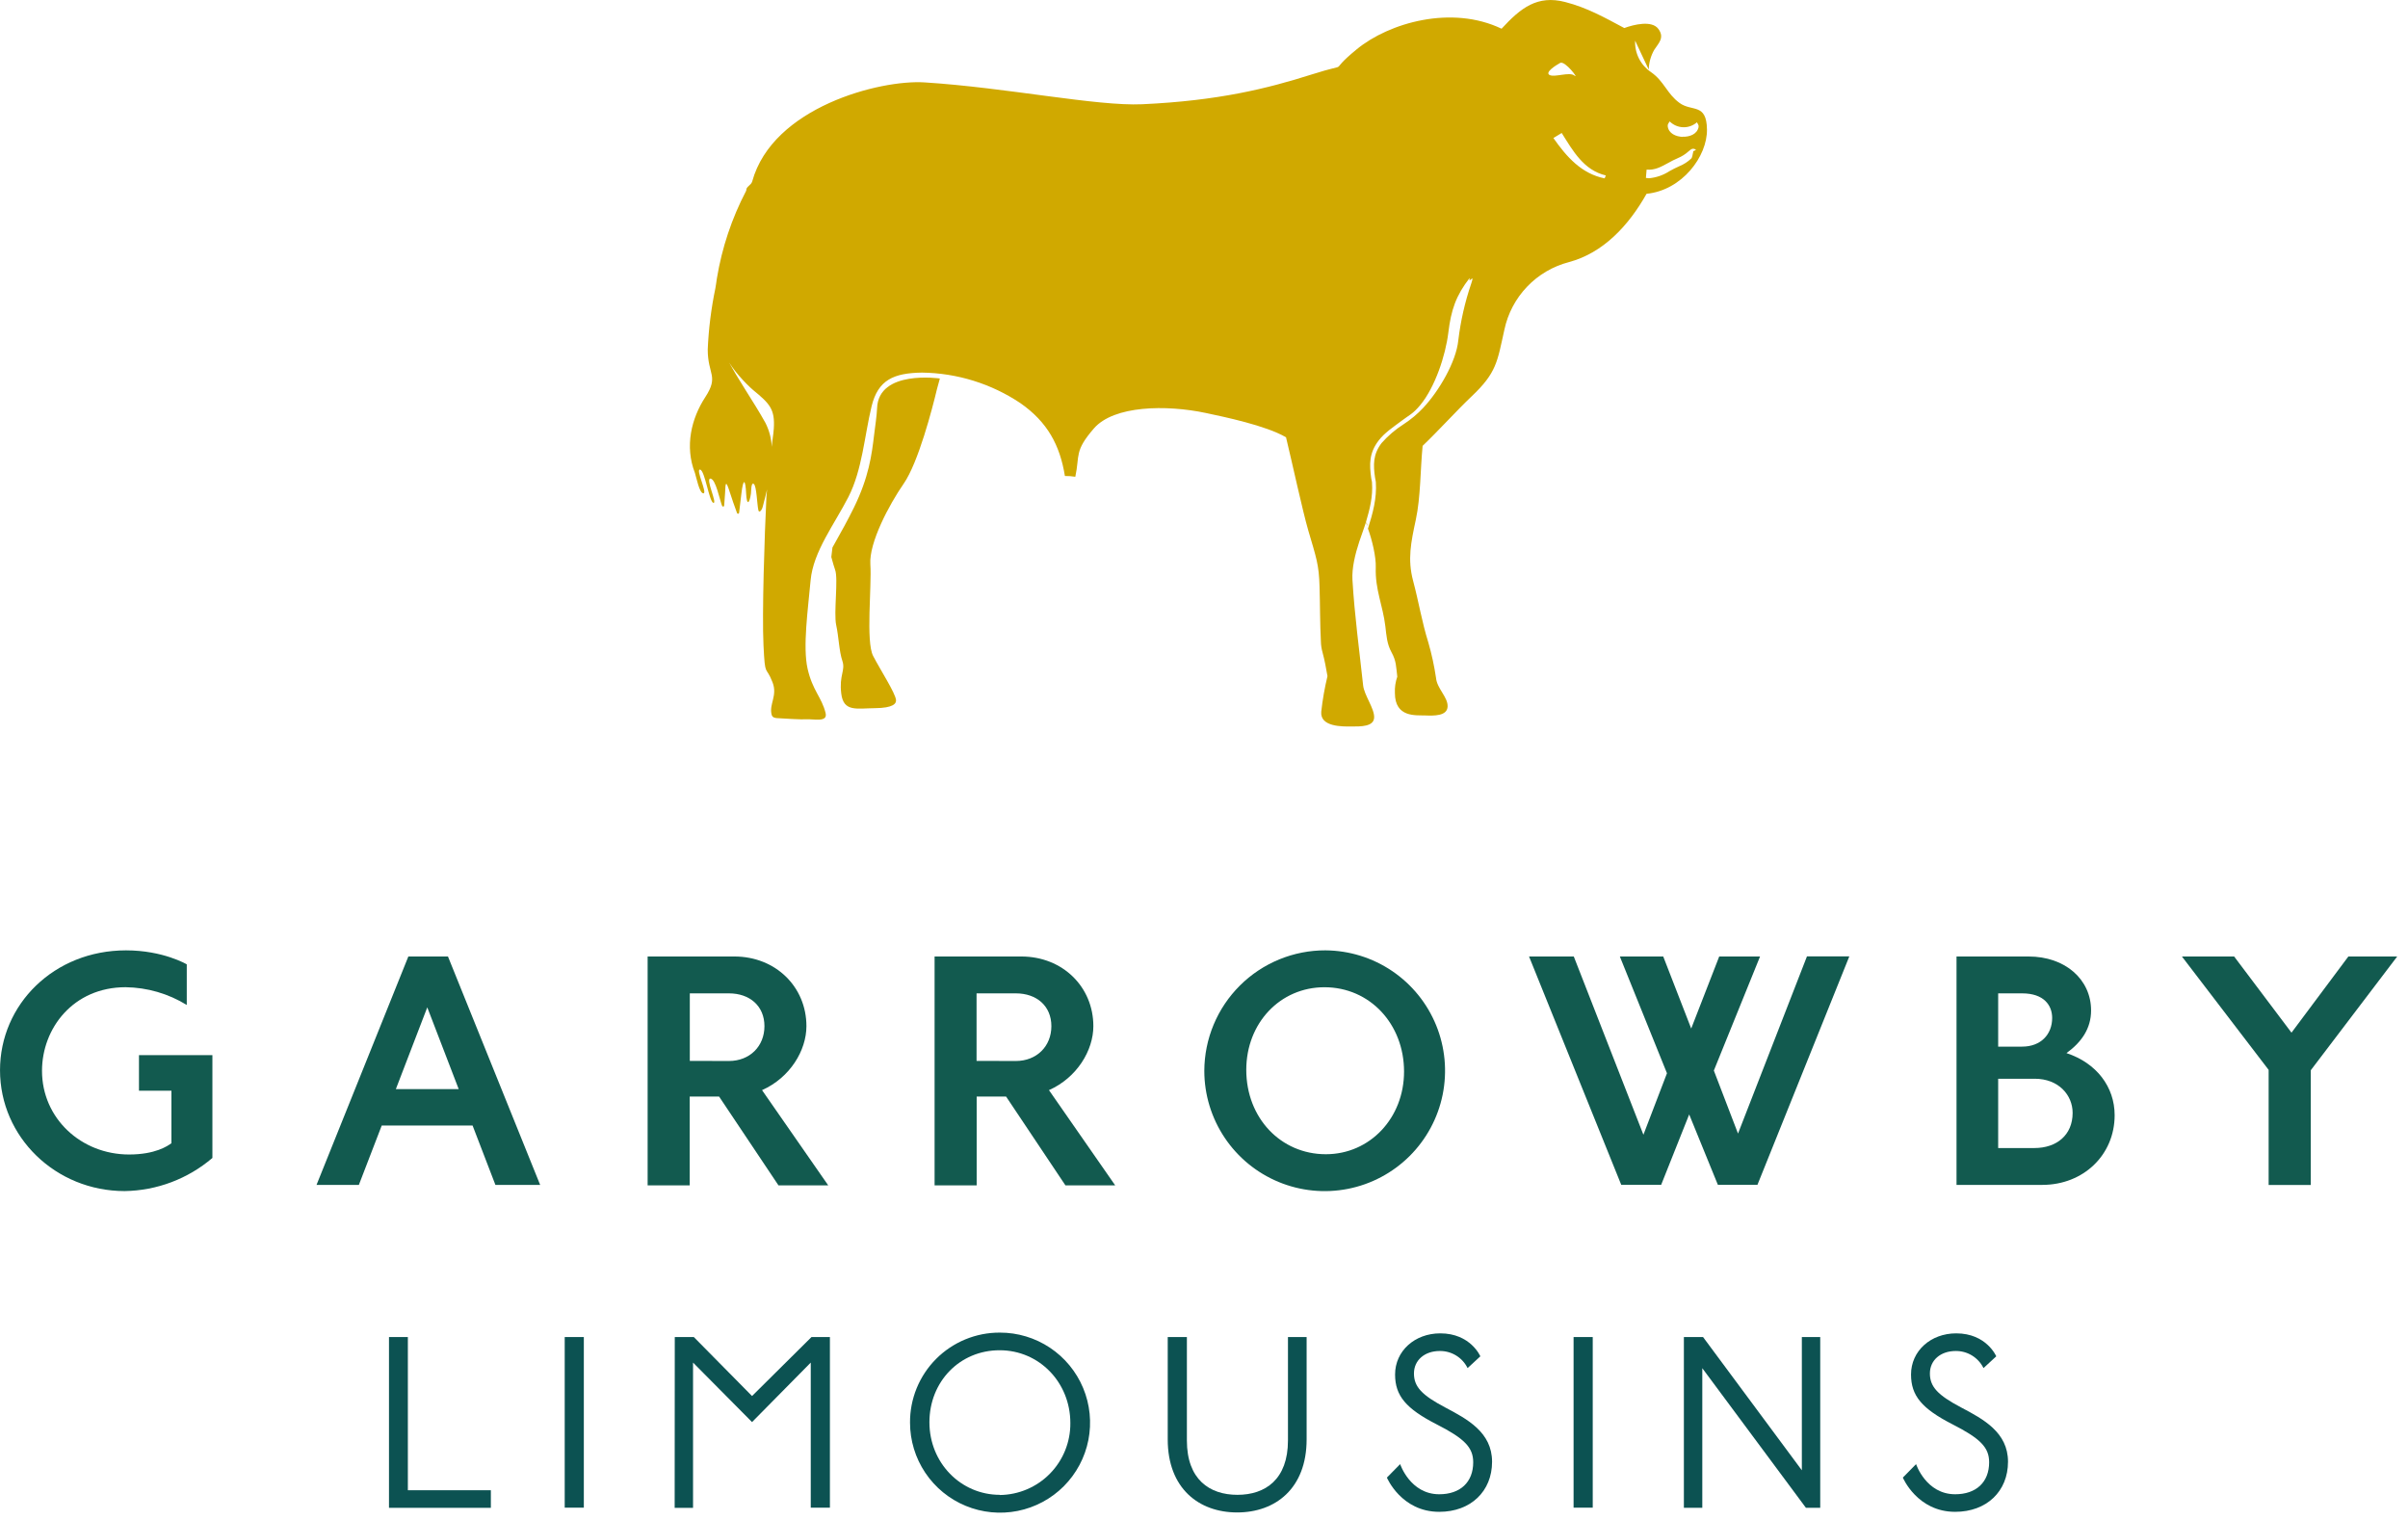
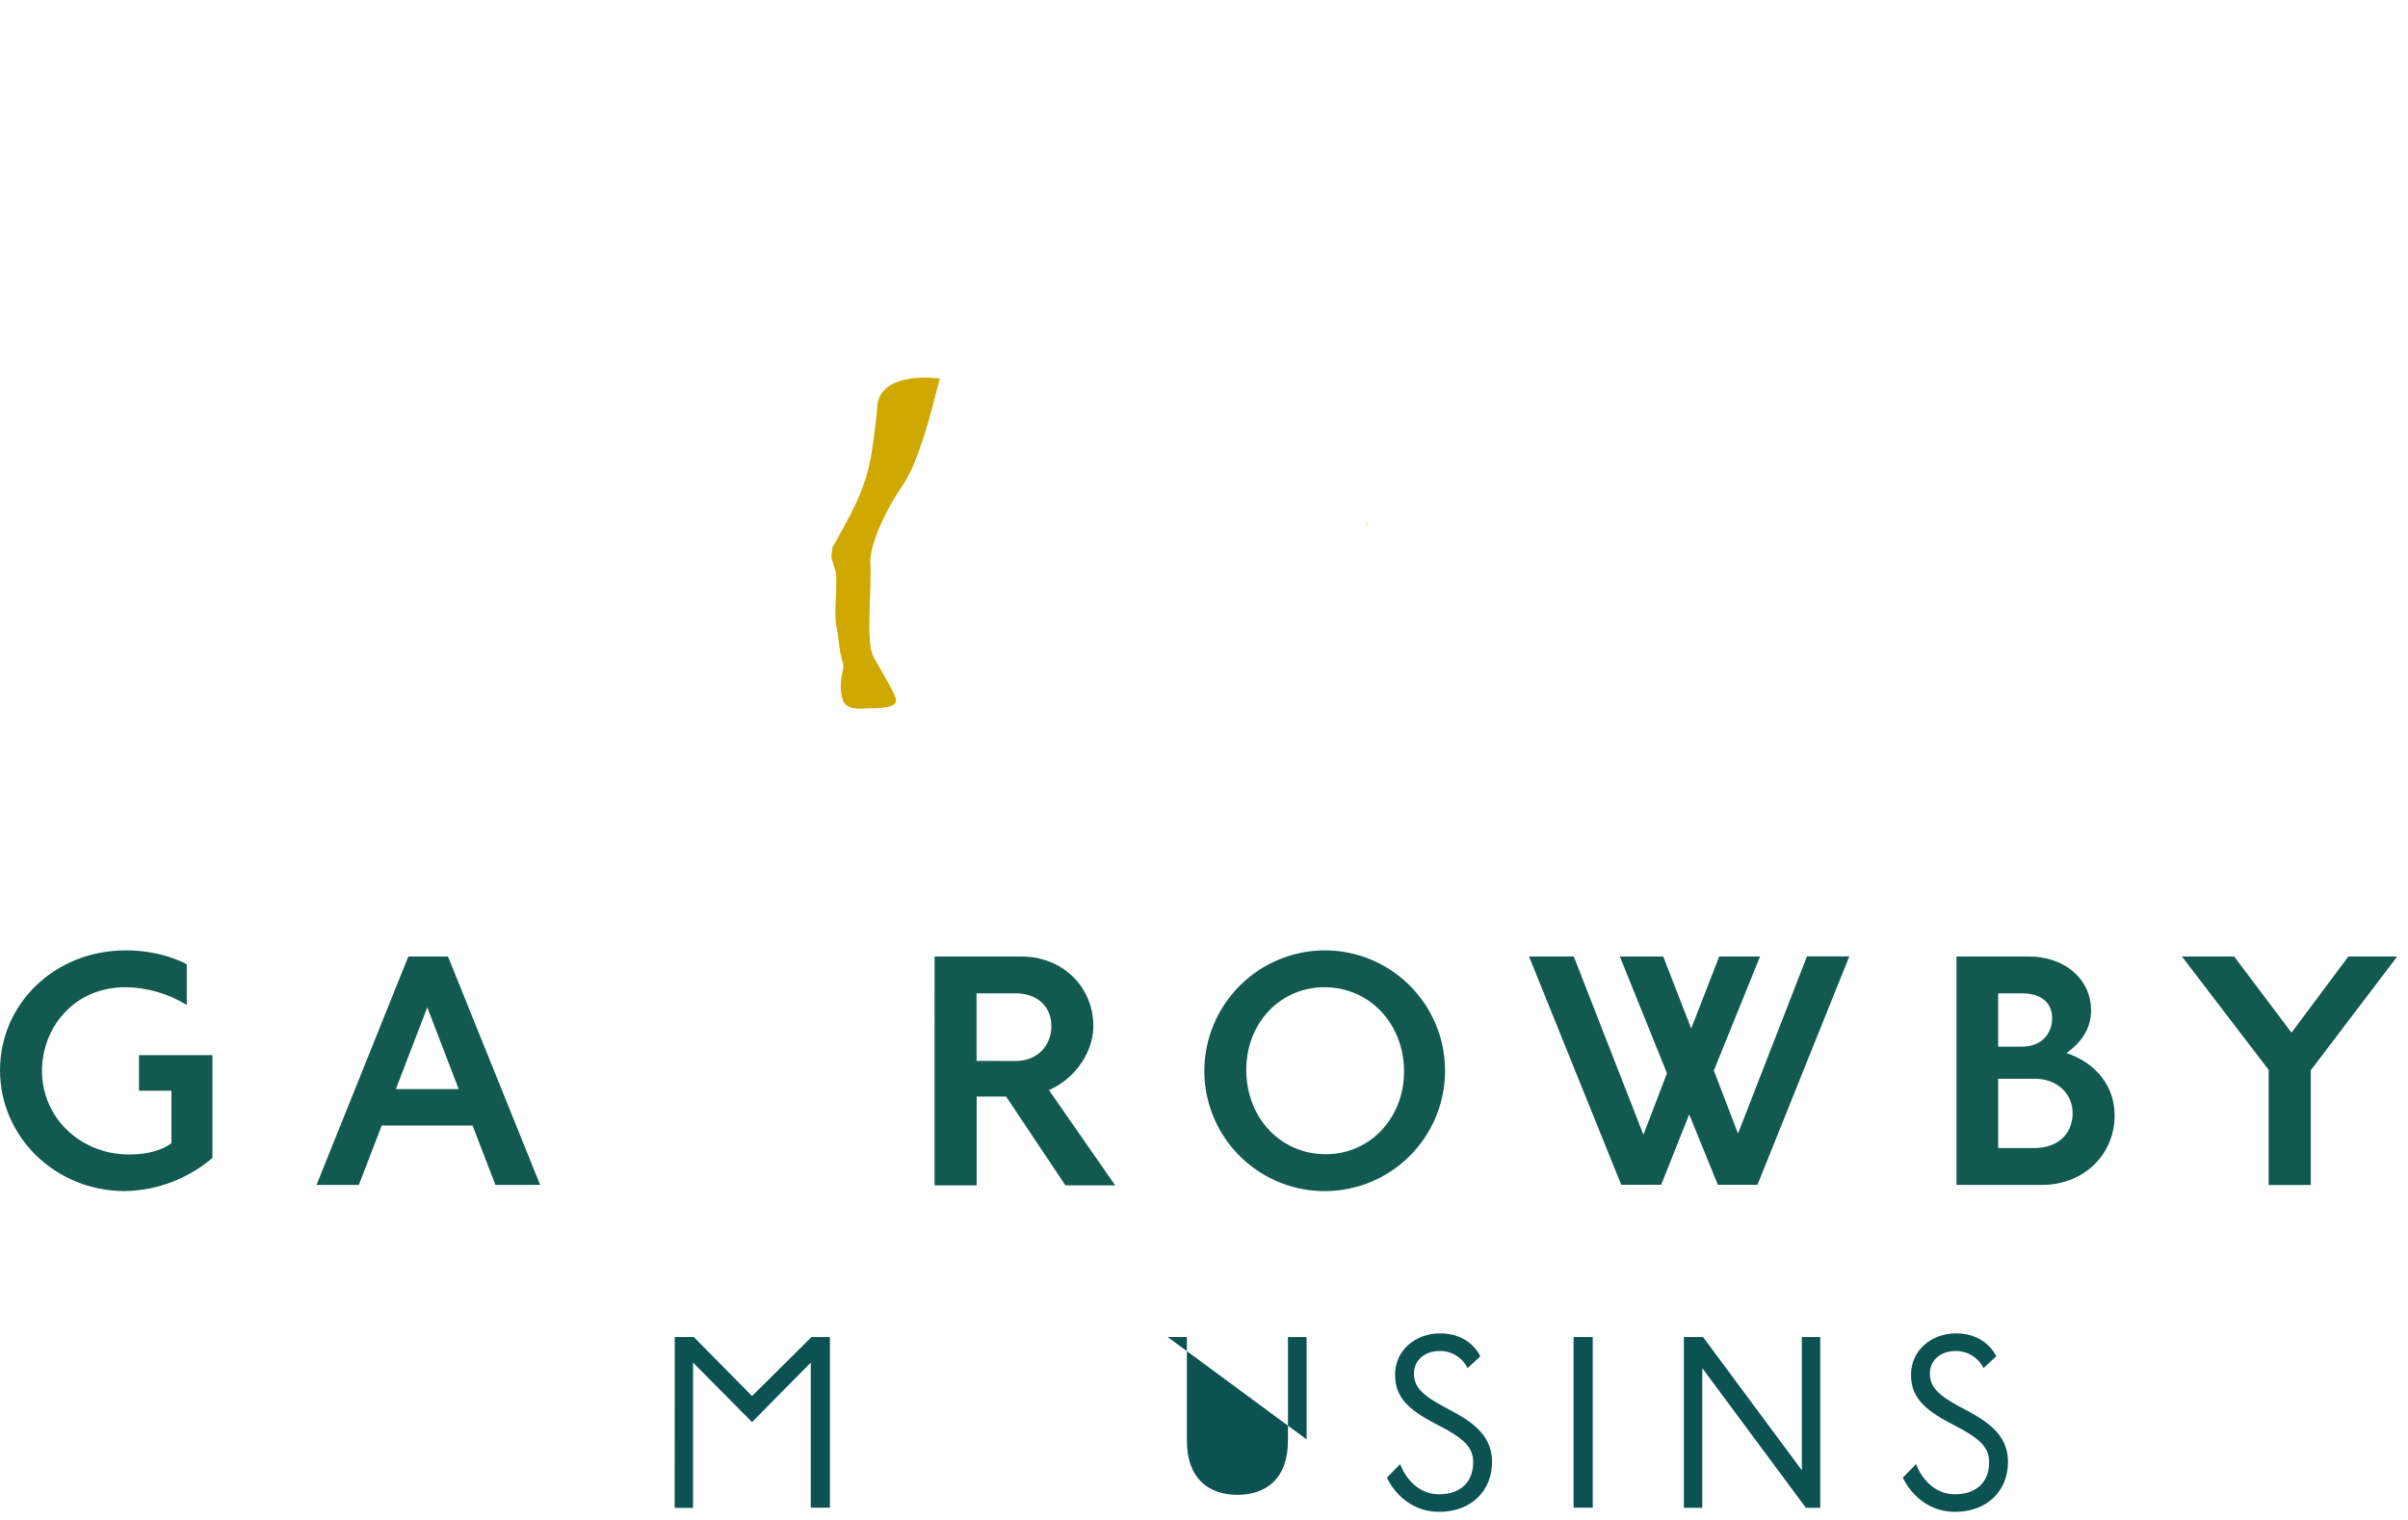
<svg xmlns="http://www.w3.org/2000/svg" fill="none" height="125" viewBox="0 0 198 125" width="198">
  <path d="m10.36 78.14c3.063 0 4.997 1.151 4.997 1.151v3.34c-1.512-.931-3.248-1.436-5.024-1.461-4.325 0-6.879 3.396-6.879 6.876 0 3.904 3.215 6.879 7.16 6.879 2.16 0 3.171-.701 3.481-.926v-4.319h-2.668v-2.922h6.038v8.451c-2.014 1.721-4.566 2.684-7.215 2.724-5.672 0-10.249-4.436-10.249-9.936 0-5.421 4.448-9.857 10.36-9.857z" fill="#125a4f" />
  <path d="m31.389 92.541-1.882 4.886h-3.481l7.551-18.782h3.258l7.581 18.782h-3.679l-1.879-4.886zm3.744-9.714-2.583 6.721h5.167z" fill="#125a4f" />
-   <path d="m53.252 78.645h7.133c3.396 0 5.924 2.499 5.924 5.728 0 1.993-1.347 4.237-3.65 5.26l5.444 7.832h-4.091l-4.886-7.306h-2.414v7.306h-3.46zm6.683 8.592c1.713 0 2.922-1.207 2.922-2.864s-1.207-2.697-2.922-2.697h-3.215v5.553z" fill="#125a4f" />
  <path d="m76.847 78.645h7.131c3.399 0 5.924 2.499 5.924 5.728 0 1.993-1.347 4.237-3.65 5.26l5.447 7.832h-4.091l-4.883-7.306h-2.417v7.306h-3.46zm6.681 8.592c1.713 0 2.922-1.207 2.922-2.864s-1.207-2.697-2.922-2.697h-3.229v5.553z" fill="#125a4f" />
  <path d="m108.993 78.14c1.954.014 3.861.606 5.479 1.701s2.876 2.646 3.615 4.455c.738 1.809.925 3.796.536 5.712s-1.336 3.672-2.722 5.05c-1.385 1.378-3.148 2.314-5.065 2.692-1.918.378-3.904.179-5.709-.57-1.805-.749-3.347-2.016-4.433-3.641-1.086-1.625-1.667-3.534-1.669-5.489.004-1.305.264-2.597.767-3.802.503-1.205 1.238-2.298 2.164-3.219.925-.92 2.023-1.649 3.231-2.145 1.207-.496 2.501-.749 3.806-.745zm.026 16.763c3.624 0 6.43-2.978 6.43-6.795 0-3.904-2.809-6.935-6.544-6.935-3.65 0-6.429 2.949-6.429 6.795.003 3.957 2.838 6.935 6.543 6.935z" fill="#125a4f" />
  <path d="m135.131 93.301 1.937-5.056-3.875-9.6h3.568l2.3 5.924 2.303-5.924h3.358l-3.799 9.378 1.987 5.181 5.67-14.571h3.483l-7.554 18.782h-3.256l-2.358-5.783-2.303 5.783h-3.285l-7.58-18.77h3.679z" fill="#125a4f" />
  <path d="m160.877 78.645h5.927c3.004 0 5.137 1.882 5.137 4.436 0 1.488-.786 2.61-2.022 3.507 2.472.815 3.96 2.779 3.96 5.108 0 3.256-2.557 5.728-5.953 5.728h-7.049zm5.392 7.411c1.543 0 2.472-1.008 2.472-2.358 0-1.037-.675-2.022-2.472-2.022h-1.967v4.384zm1.011 8.338c1.826 0 3.144-1.064 3.144-2.89 0-1.461-1.151-2.808-3.115-2.808h-3.007v5.699z" fill="#125a4f" />
  <path d="m183.704 78.645 4.716 6.263 4.676-6.263h4.016l-7.105 9.352v9.434h-3.466v-9.463l-7.13-9.322z" fill="#125a4f" />
  <g fill="#0c5252">
-     <path d="m31.985 109.935h1.552v12.596h6.824v1.446h-8.376z" />
-     <path d="m46.434 109.935h1.572v14.028h-1.572z" />
    <path d="m55.484 109.935h1.566l4.787 4.849 4.889-4.849h1.514v14.028h-1.575v-11.929l-4.828 4.892-4.851-4.892v11.943h-1.511z" />
-     <path d="m82.215 109.57c1.464-.003 2.897.429 4.116 1.24 1.219.811 2.17 1.966 2.733 3.318.563 1.351.712 2.84.429 4.276-.283 1.437-.986 2.757-2.02 3.795-1.034 1.037-2.352 1.744-3.788 2.032-1.436.287-2.925.143-4.278-.416-1.354-.558-2.511-1.506-3.326-2.722-.815-1.217-1.251-2.647-1.253-4.112-.008-.973.178-1.938.546-2.84.368-.901.912-1.72 1.599-2.409.687-.69 1.505-1.236 2.405-1.607.9-.371 1.865-.56 2.838-.555zm0 13.353c1.553-.018 3.036-.652 4.122-1.762 1.087-1.11 1.688-2.606 1.673-4.159 0-3.317-2.539-5.982-5.816-5.982s-5.772 2.58-5.772 5.92c0 3.341 2.58 5.968 5.792 5.968z" />
-     <path d="m96.018 109.935h1.575v8.502c0 3.214 1.867 4.471 4.155 4.471 2.289 0 4.156-1.26 4.156-4.471v-8.502h1.534v8.417c0 4.03-2.563 6.005-5.71 6.005-3.147 0-5.71-1.975-5.71-6.005z" />
+     <path d="m96.018 109.935h1.575v8.502c0 3.214 1.867 4.471 4.155 4.471 2.289 0 4.156-1.26 4.156-4.471v-8.502h1.534v8.417z" />
    <path d="m115.13 120.383s.818 2.478 3.215 2.478c1.721 0 2.791-.988 2.791-2.63 0-1.216-.713-1.952-3.022-3.127-2.499-1.28-3.402-2.338-3.402-4.091 0-1.932 1.616-3.382 3.715-3.382 2.498 0 3.296 1.888 3.296 1.888l-1.049.968c-.21-.427-.536-.785-.941-1.034-.405-.248-.872-.378-1.347-.372-1.239 0-2.122.754-2.122 1.847s.652 1.782 2.563 2.791c1.826.964 3.86 2.045 3.86 4.471 0 2.425-1.753 4.115-4.342 4.115-3.13 0-4.305-2.815-4.305-2.815z" />
    <path d="m129.389 109.935h1.575v14.028h-1.575z" />
    <path d="m138.459 109.935h1.576l8.124 10.956v-10.956h1.511v14.042h-1.175l-8.522-11.482v11.482h-1.514z" />
    <path d="m157.551 120.383s.818 2.478 3.215 2.478c1.721 0 2.793-.988 2.793-2.63 0-1.216-.716-1.952-3.024-3.127-2.499-1.28-3.399-2.338-3.399-4.091 0-1.932 1.616-3.382 3.714-3.382 2.499 0 3.294 1.888 3.294 1.888l-1.049.968c-.21-.427-.537-.785-.941-1.034-.405-.248-.872-.378-1.347-.372-1.237 0-2.119.754-2.119 1.847s.649 1.782 2.56 2.791c1.829.964 3.863 2.045 3.863 4.471 0 2.425-1.753 4.115-4.345 4.115-3.127 0-4.302-2.815-4.302-2.815z" />
  </g>
  <path d="m77.282 31.119s-.225.804-.245.897c-.374 1.575-1.526 6.014-2.727 7.747-1.201 1.733-2.867 4.866-2.744 6.646.123 1.78-.389 6.345.231 7.531.62 1.187 1.815 3.028 1.879 3.612.032.292-.225.663-1.724.675-1.499.012-2.592.339-2.779-1.198-.187-1.537.362-1.888.091-2.692-.272-.804-.292-1.958-.508-2.946-.216-.988.187-3.799-.088-4.538-.07-.19-.184-.584-.313-1.055l.093-.78.266-.479c.459-.815.976-1.739 1.502-2.808 1.23-2.519 1.461-4.305 1.666-6.035.067-.523.219-1.601.237-2.13.108-3.191 5.164-2.446 5.164-2.446z" fill="#d0a900" />
  <path d="m112.426 43.282c0-.097-.023-.319-.093-.339-.07-.021 0 0 0 0 .015.108.064.228.093.339z" fill="#d0a900" />
-   <path d="m138.091 8.456c-1.023-.745-1.25-1.771-2.338-2.528-.421-.283-.762-.669-.99-1.122-.229-.453-.336-.957-.313-1.464.362.795.748 1.581 1.119 2.379.014-.571.169-1.129.453-1.625.336-.529.877-.985.342-1.715-.535-.731-2.016-.365-2.805-.076-1.613-.859-3.06-1.68-4.869-2.142-2.274-.584-3.635.473-5.222 2.198-4.092-1.961-9.232-.508-11.915 1.695-2.683 2.203-.085.921-3.705 2.069-3.621 1.148-7.648 2.157-13.931 2.446-3.747.172-11.134-1.368-17.897-1.797-3.659-.234-12.49 2.031-14.171 8.15-.085.307-.523.438-.479.716 0 0-.023.018-.023.029v.029c-1.176 2.252-1.986 4.677-2.399 7.183-.056.351-.091.666-.123.809-.347 1.661-.559 3.348-.631 5.044 0 2.087.938 2.171-.204 3.922-1.143 1.75-1.701 4.042-.85 6.228.114.336.368 1.698.704 1.68.336-.018-.672-2.011-.278-1.952.395.059.745 2.654 1.093 2.732s-.678-2.031-.24-1.993c.438.038.763 1.774.956 2.244.029.07.161.085.17-.023.029-.292.064-.792.076-1.049.032-.897.067-1.052.395-.032.126.386.406 1.23.585 1.686.005.02.018.038.035.05s.038.017.059.015c.021-.002.04-.012.055-.027.014-.015.023-.035.024-.056.056-.412.143-1.189.181-1.526.164-1.411.342-1.198.395-.079s.292.798.397.021c.026-.175 0-.953.234-.783s.266 1.68.377 2.16c.059.266.292 0 .365-.316s.269-.994.345-1.391c0 .213-.029.219-.047.555-.161 3.293-.368 9.629-.243 12.248.132 2.744.178 1.587.745 3.054.43 1.111-.313 1.8-.07 2.677.067.242.33.257.447.266.558.041 2.046.123 2.358.097.62-.05 1.827.292 1.625-.523-.321-1.298-1.07-1.835-1.479-3.635s.035-4.904.248-7.268c.213-2.364 1.97-4.626 3.109-6.856 1.14-2.23 1.318-5.021 1.903-7.446.532-2.186 1.821-2.744 4.144-2.779 2.886.036 5.699.909 8.098 2.513 2.221 1.552 3.247 3.454 3.656 5.988.287-.004.573.018.856.064.383-1.78-.108-2.084 1.528-3.974s5.938-1.964 9.217-1.268c1.485.316 4.916 1.023 6.581 1.996.497 2.046 1.368 6.084 1.833 7.671.654 2.227.877 2.803.923 4.606.05 1.628.032 2.966.111 4.521.007.297.052.591.132.877.184.672.292 1.306.409 1.964-.232.962-.403 1.938-.511 2.922-.111 1.265 1.753 1.222 2.495 1.219.743-.003 1.812.023 1.853-.725s-.821-1.844-.906-2.662c-.313-2.922-.698-5.678-.877-8.665-.058-.967.22-2.116.562-3.15.125-.386.409-1.14.543-1.59.319-1.078.585-2.11.503-3.259 0-.12-.035-.146-.062-.345-.163-1.169-.184-2.084.611-3.124.476-.628 1.195-1.096 1.888-1.619.599-.459.915-.544 1.543-1.306 1.201-1.461 2.066-4.053 2.294-5.933s.628-3.051 1.754-4.503c-.123.585.461-.505.128.468-.516 1.511-.871 3.073-1.061 4.658-.172 1.753-1.575 4.156-2.884 5.553-.48.511-1.02.963-1.607 1.344-.675.429-1.286.95-1.815 1.549-.716.932-.693 1.806-.538 2.852.029.19.056.24.064.359.088 1.353-.248 2.545-.648 3.828.333.906.672 2.306.642 3.185-.064 1.818.585 3.144.787 4.837.093.766.122 1.444.514 2.157.392.713.368 1.169.468 1.993-.151.431-.217.886-.196 1.341 0 2.046 1.753 1.818 2.481 1.847s1.815.056 1.853-.725c.038-.78-.877-1.482-.953-2.367-.145-.981-.356-1.952-.631-2.905-.538-1.721-.778-3.291-1.251-5.067-.474-1.777-.178-3.165.222-5.032s.365-4.091.558-6.07c1.266-1.207 2.861-2.963 4.021-4.062 2.084-1.967 2.116-2.861 2.704-5.494.281-1.327.927-2.549 1.863-3.529.937-.981 2.128-1.681 3.441-2.023 2.826-.754 4.915-3.007 6.385-5.617 2.922-.292 4.997-3.077 4.968-5.284-.029-2.206-1.242-1.438-2.265-2.192zm-74.465 26.787c-.032.52-.132.982-.169 1.499-.029-.688-.207-1.362-.52-1.976-.997-1.797-2.241-3.524-3.18-5.33.4.877 1.552 2.107 2.166 2.63 1.376 1.128 1.806 1.578 1.704 3.177zm63.799-29.072c-.424-.207.464-.777.859-.997.394-.219 1.607 1.397 1.169 1.035-.401-.319-1.605.167-2.028-.038zm4.518 8.495c-1.915-.386-3.13-1.774-4.214-3.317l.683-.415c.938 1.493 1.809 3.057 3.63 3.492zm7.306-2.241c-.056.032 0 .035-.035.126-.036.091-.05.392-.158.491-.281.264-.608.474-.965.62-.278.122-.55.259-.815.409-.506.33-1.085.531-1.686.585-.086-.002-.171-.01-.254-.026.02-.228.038-.456.058-.684.652.061 1.169-.216 1.733-.526.277-.157.561-.3.853-.427.315-.133.606-.317.859-.546.243-.207.354-.292.614-.137-.058.07-.158.082-.213.117zm-.877-1.169c-.558-.02-1.169-.269-1.242-.877-.021-.184.088-.26.161-.397.294.295.69.466 1.106.48.416.014.822-.132 1.135-.407.064.143.17.222.134.406-.131.593-.759.801-1.318.783z" fill="#d0a900" />
</svg>